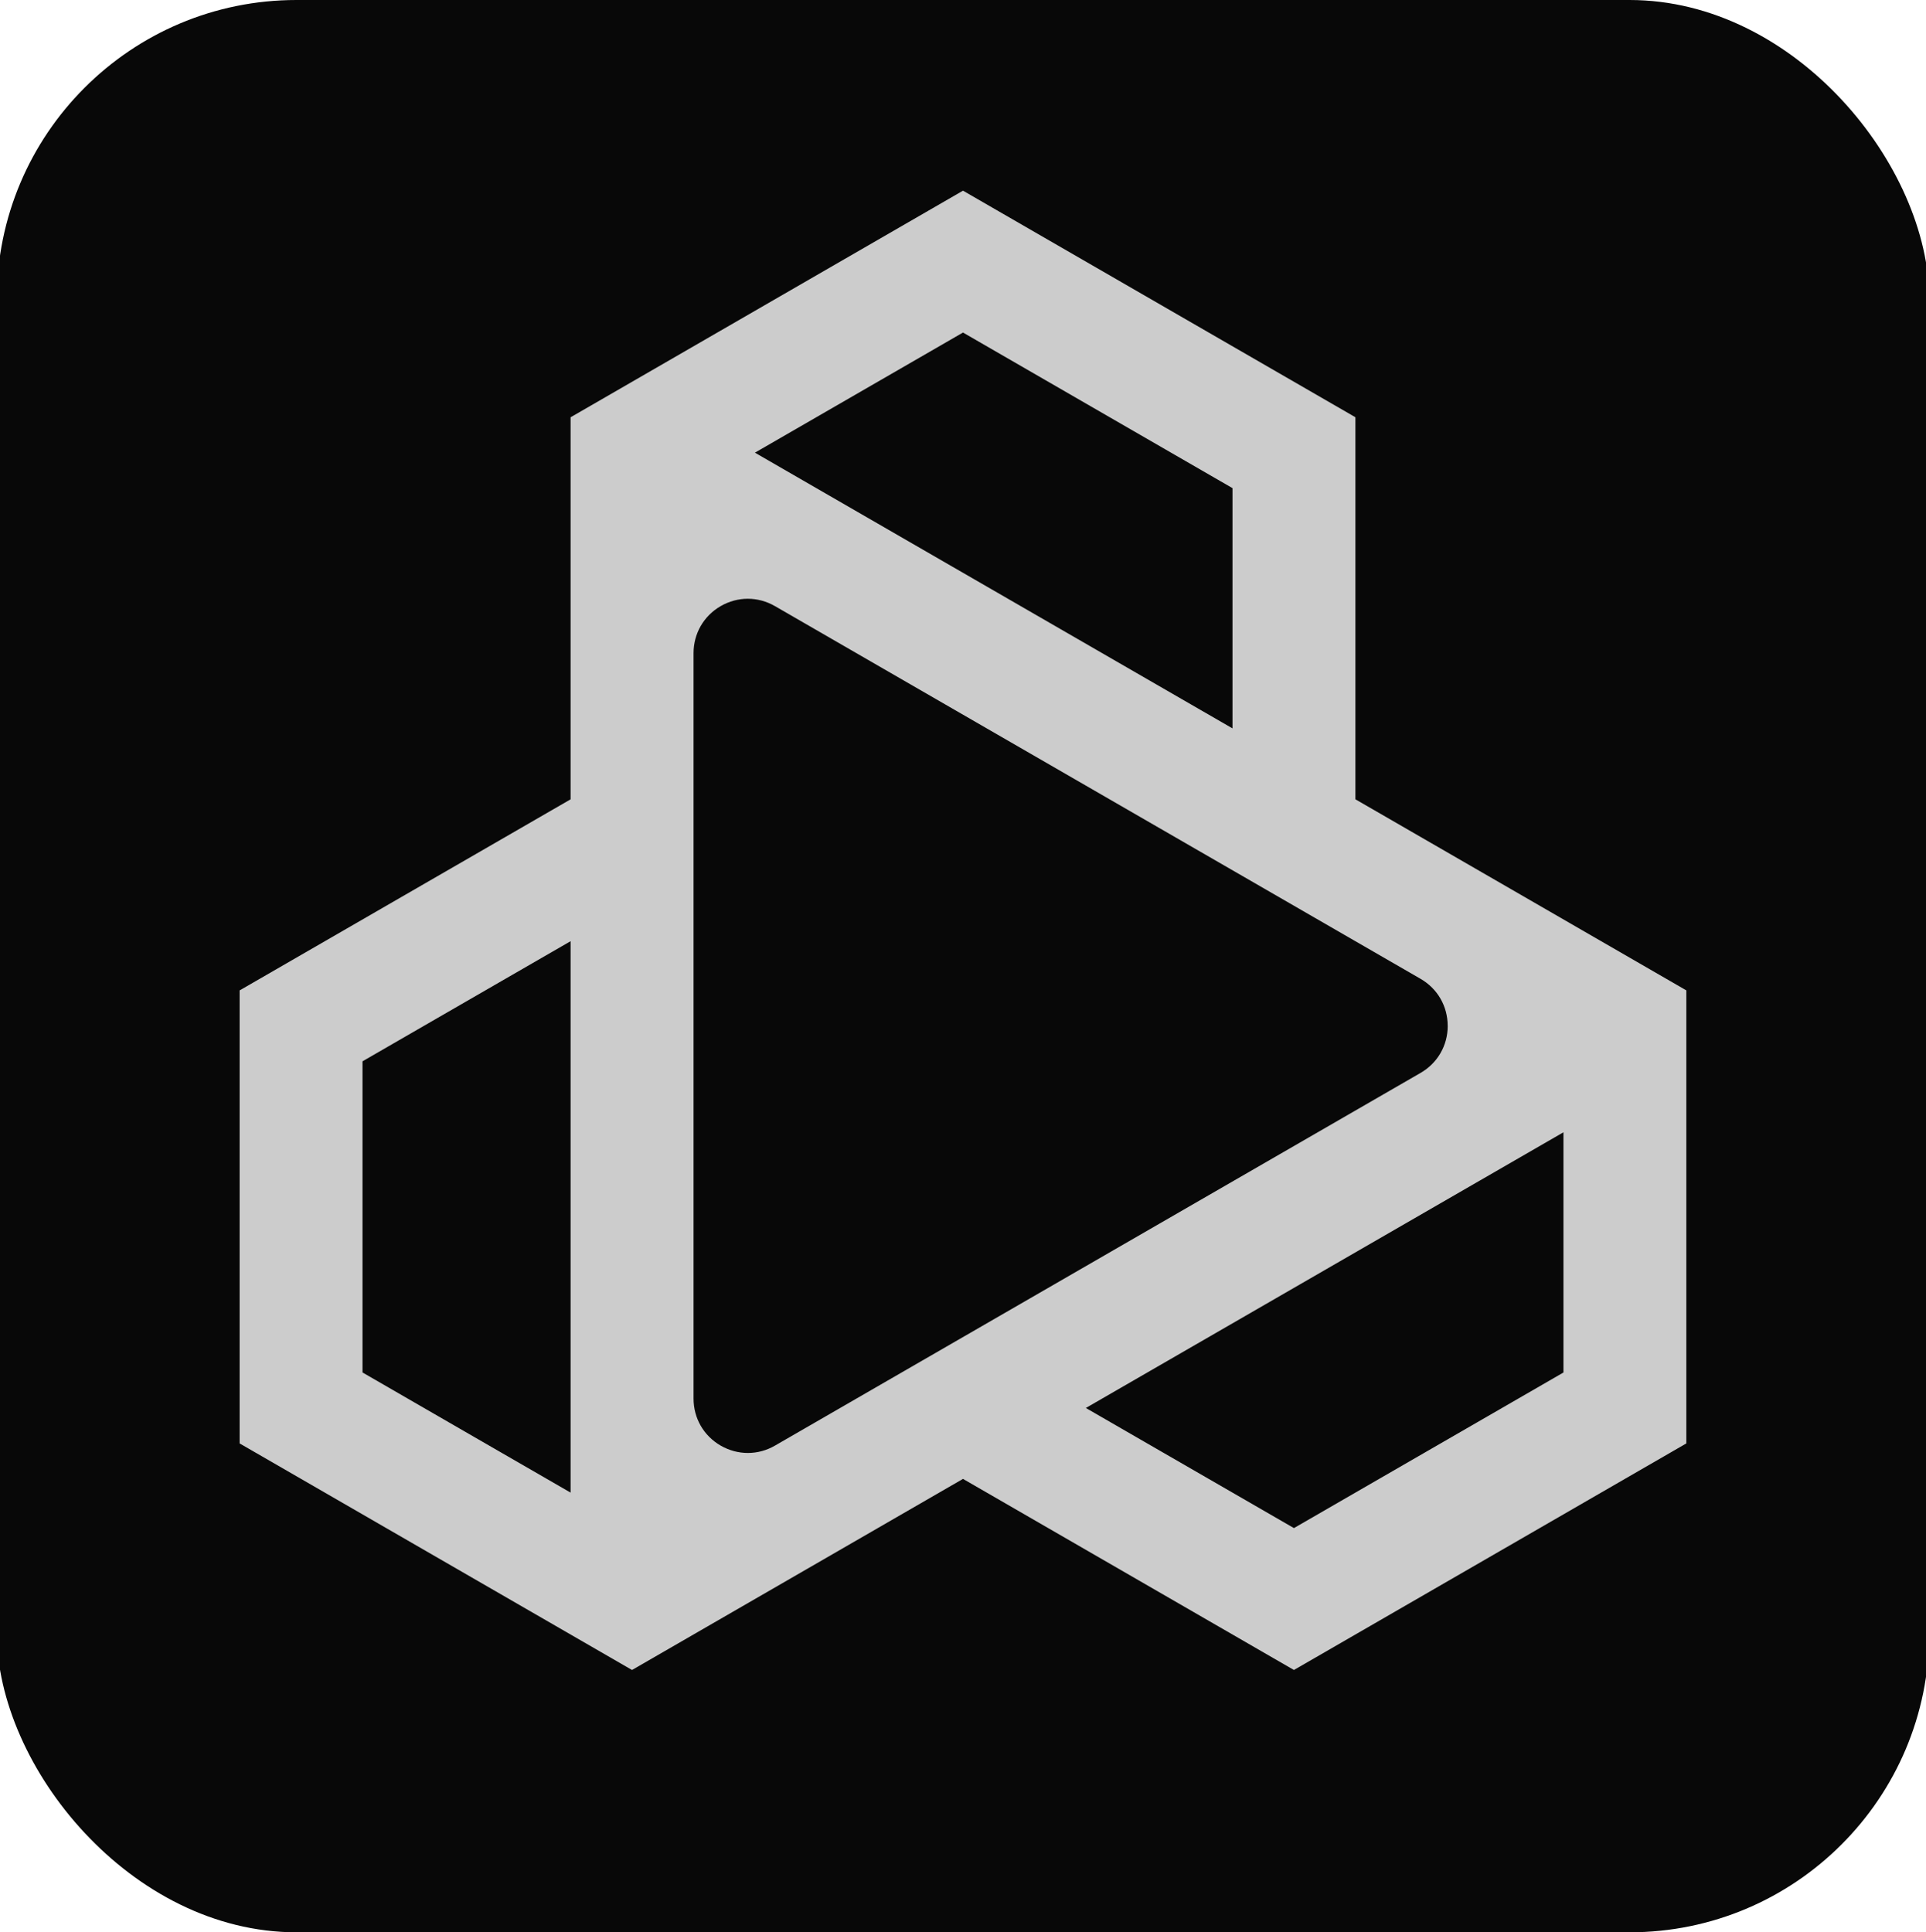
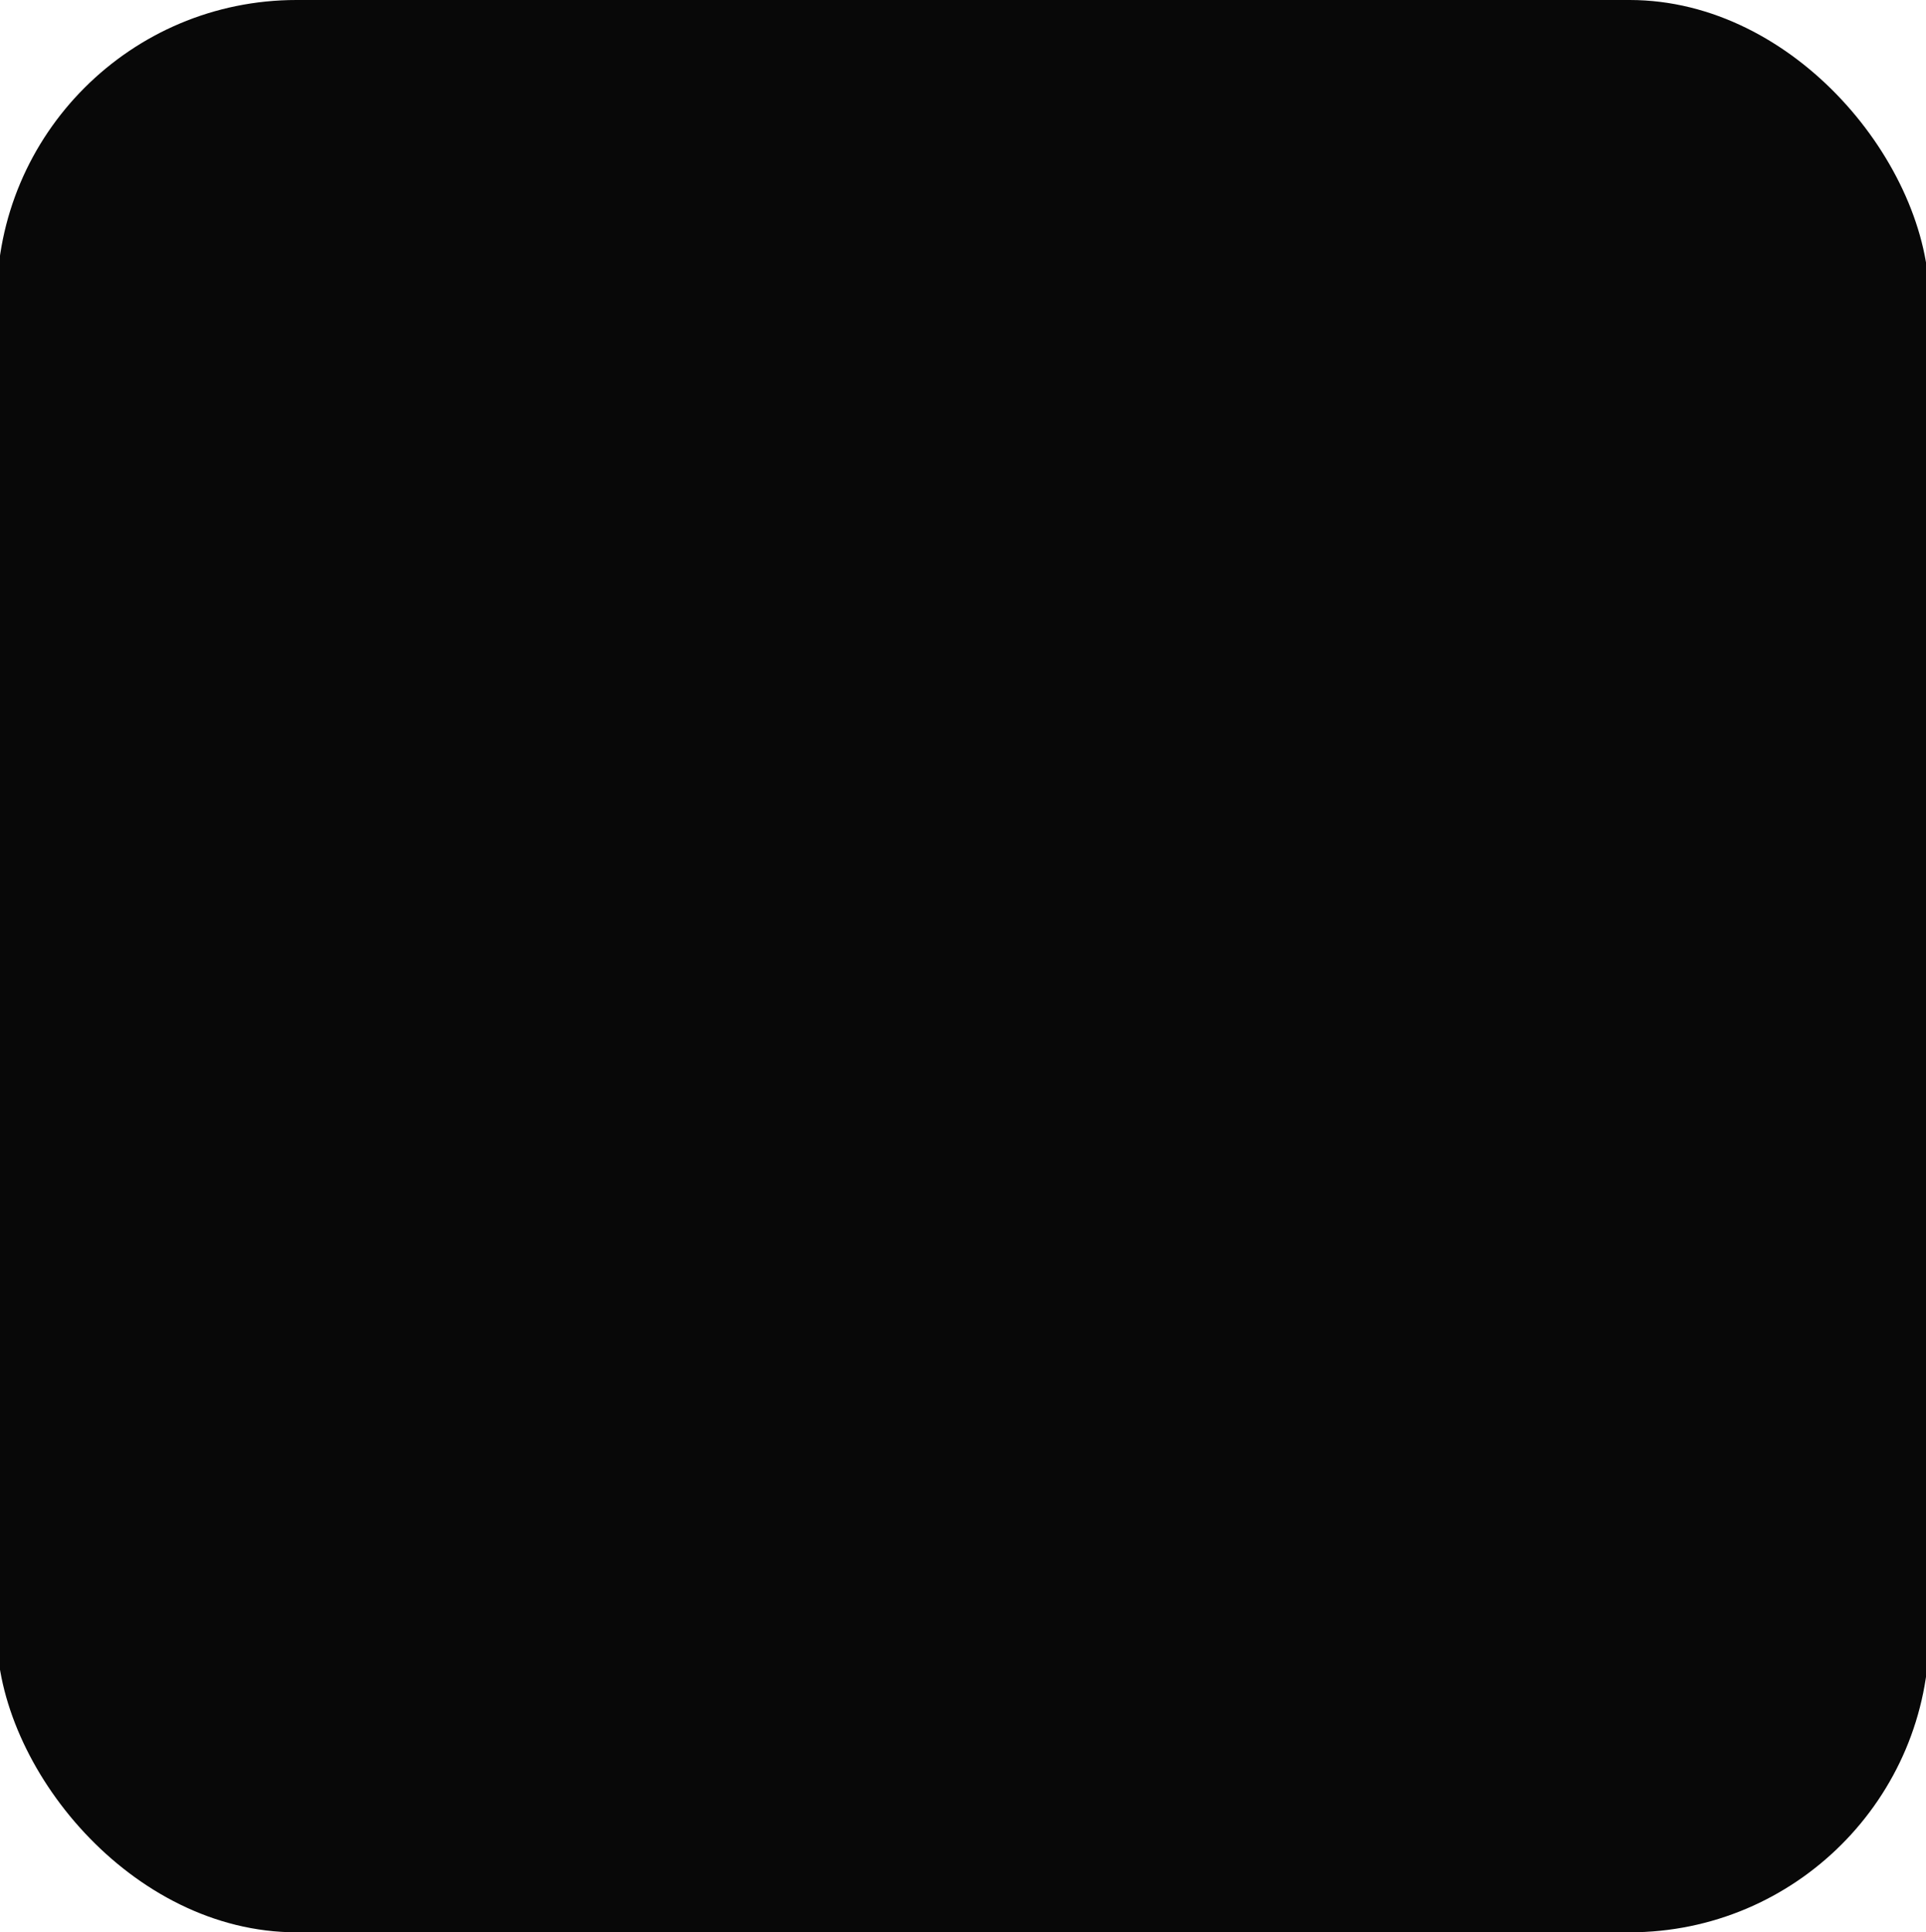
<svg xmlns="http://www.w3.org/2000/svg" id="Logo" version="1.1" viewBox="0 0 562.96 564.85">
  <defs>
    <style>
      .cls-1 {
        fill: #ccc;
      }

      .cls-1, .cls-2 {
        stroke-width: 0px;
      }

      .cls-2 {
        fill: #080808;
      }
    </style>
  </defs>
  <rect class="cls-2" x="-.94" width="564.85" height="564.85" rx="87.59" ry="87.59" />
-   <path class="cls-1" d="M396.18,233.66v-111.69l-114.7-66.23-113.73,65.68-.97.55v111.69l-95.77,55.3-.97.55v132.43l114.7,66.23,96.74-55.86,96.73,55.86,113.73-65.67.97-.56v-132.43l-96.73-55.86ZM456.99,330.98v70.23l-78.78,45.48-60.82-35.11,139.6-80.59ZM423.16,299.89c0,5.74-2.97,10.87-7.93,13.74l-188.71,108.95c-4.97,2.88-10.9,2.86-15.87,0-4.97-2.87-7.93-8.01-7.93-13.75v-217.9c0-5.74,2.97-10.88,7.93-13.75,2.48-1.43,5.2-2.15,7.93-2.15s5.45.72,7.93,2.15l188.71,108.95c4.97,2.87,7.93,8.01,7.93,13.75ZM220.65,132.33l60.83-35.12,78.77,45.48v70.23l-139.6-80.6ZM105.96,401.21v-90.97l60.82-35.11v161.19l-60.82-35.12Z" />
</svg>